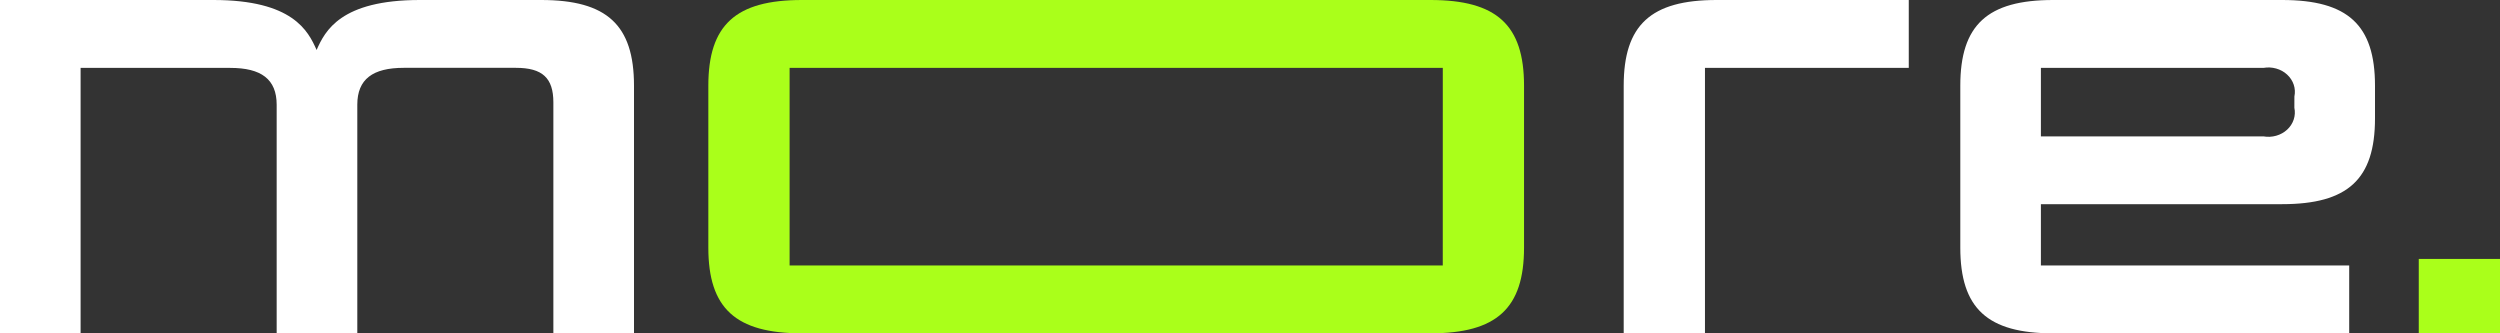
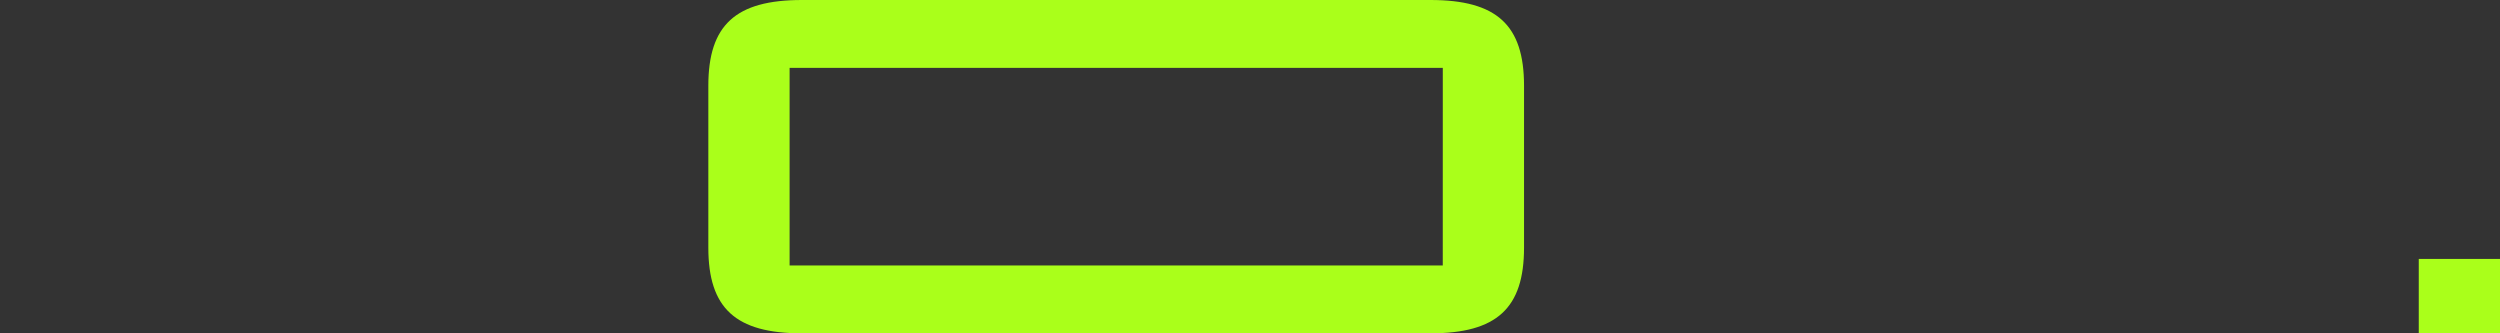
<svg xmlns="http://www.w3.org/2000/svg" width="75" height="10" viewBox="0 0 75 10" fill="none">
  <rect x="0" y="0" width="75" height="10" fill="#333333" stroke="none" />
-   <path fill-rule="evenodd" clip-rule="evenodd" d="M68.464 6.125H61.227V7.964H70.476V10H61.595C59.621 10 58.809 9.25 58.809 7.429V2.571C58.809 0.75 59.621 0 61.595 0H68.464C70.437 0 71.25 0.75 71.25 2.571V3.553C71.25 5.375 70.437 6.125 68.464 6.125ZM68.832 2.894C68.857 2.777 68.85 2.655 68.812 2.541C68.774 2.427 68.706 2.322 68.614 2.238C68.523 2.153 68.41 2.091 68.286 2.056C68.162 2.021 68.031 2.014 67.903 2.037H61.227V4.091H67.902C68.03 4.114 68.161 4.107 68.285 4.072C68.409 4.037 68.522 3.975 68.614 3.89C68.705 3.806 68.773 3.702 68.811 3.587C68.849 3.473 68.856 3.352 68.831 3.234L68.832 2.894ZM51.149 10H48.711V2.571C48.711 0.75 49.524 0 51.497 0H57.263V2.036H51.149V10ZM16.601 3.071C16.601 2.339 16.272 2.035 15.479 2.035H12.112C11.183 2.035 10.719 2.375 10.719 3.141V10H8.3V3.143C8.3 2.375 7.836 2.037 6.908 2.037H2.418V10H0V0H6.402C8.782 0 9.246 0.928 9.498 1.5C9.751 0.928 10.216 0 12.595 0H16.234C18.208 0 19.02 0.75 19.02 2.571V10H16.601V3.071Z" fill="white" />
  <path fill-rule="evenodd" clip-rule="evenodd" d="M72.563 10V7.768H75V10H72.563ZM42.913 10H24.058C22.069 10 21.25 9.25 21.25 7.429V2.571C21.25 0.75 22.069 0 24.058 0H42.913C44.902 0 45.721 0.75 45.721 2.571V7.429C45.721 9.25 44.901 10 42.913 10ZM43.284 2.036H23.688V7.964H43.283L43.284 2.036Z" fill="#AAFF1A" />
</svg>